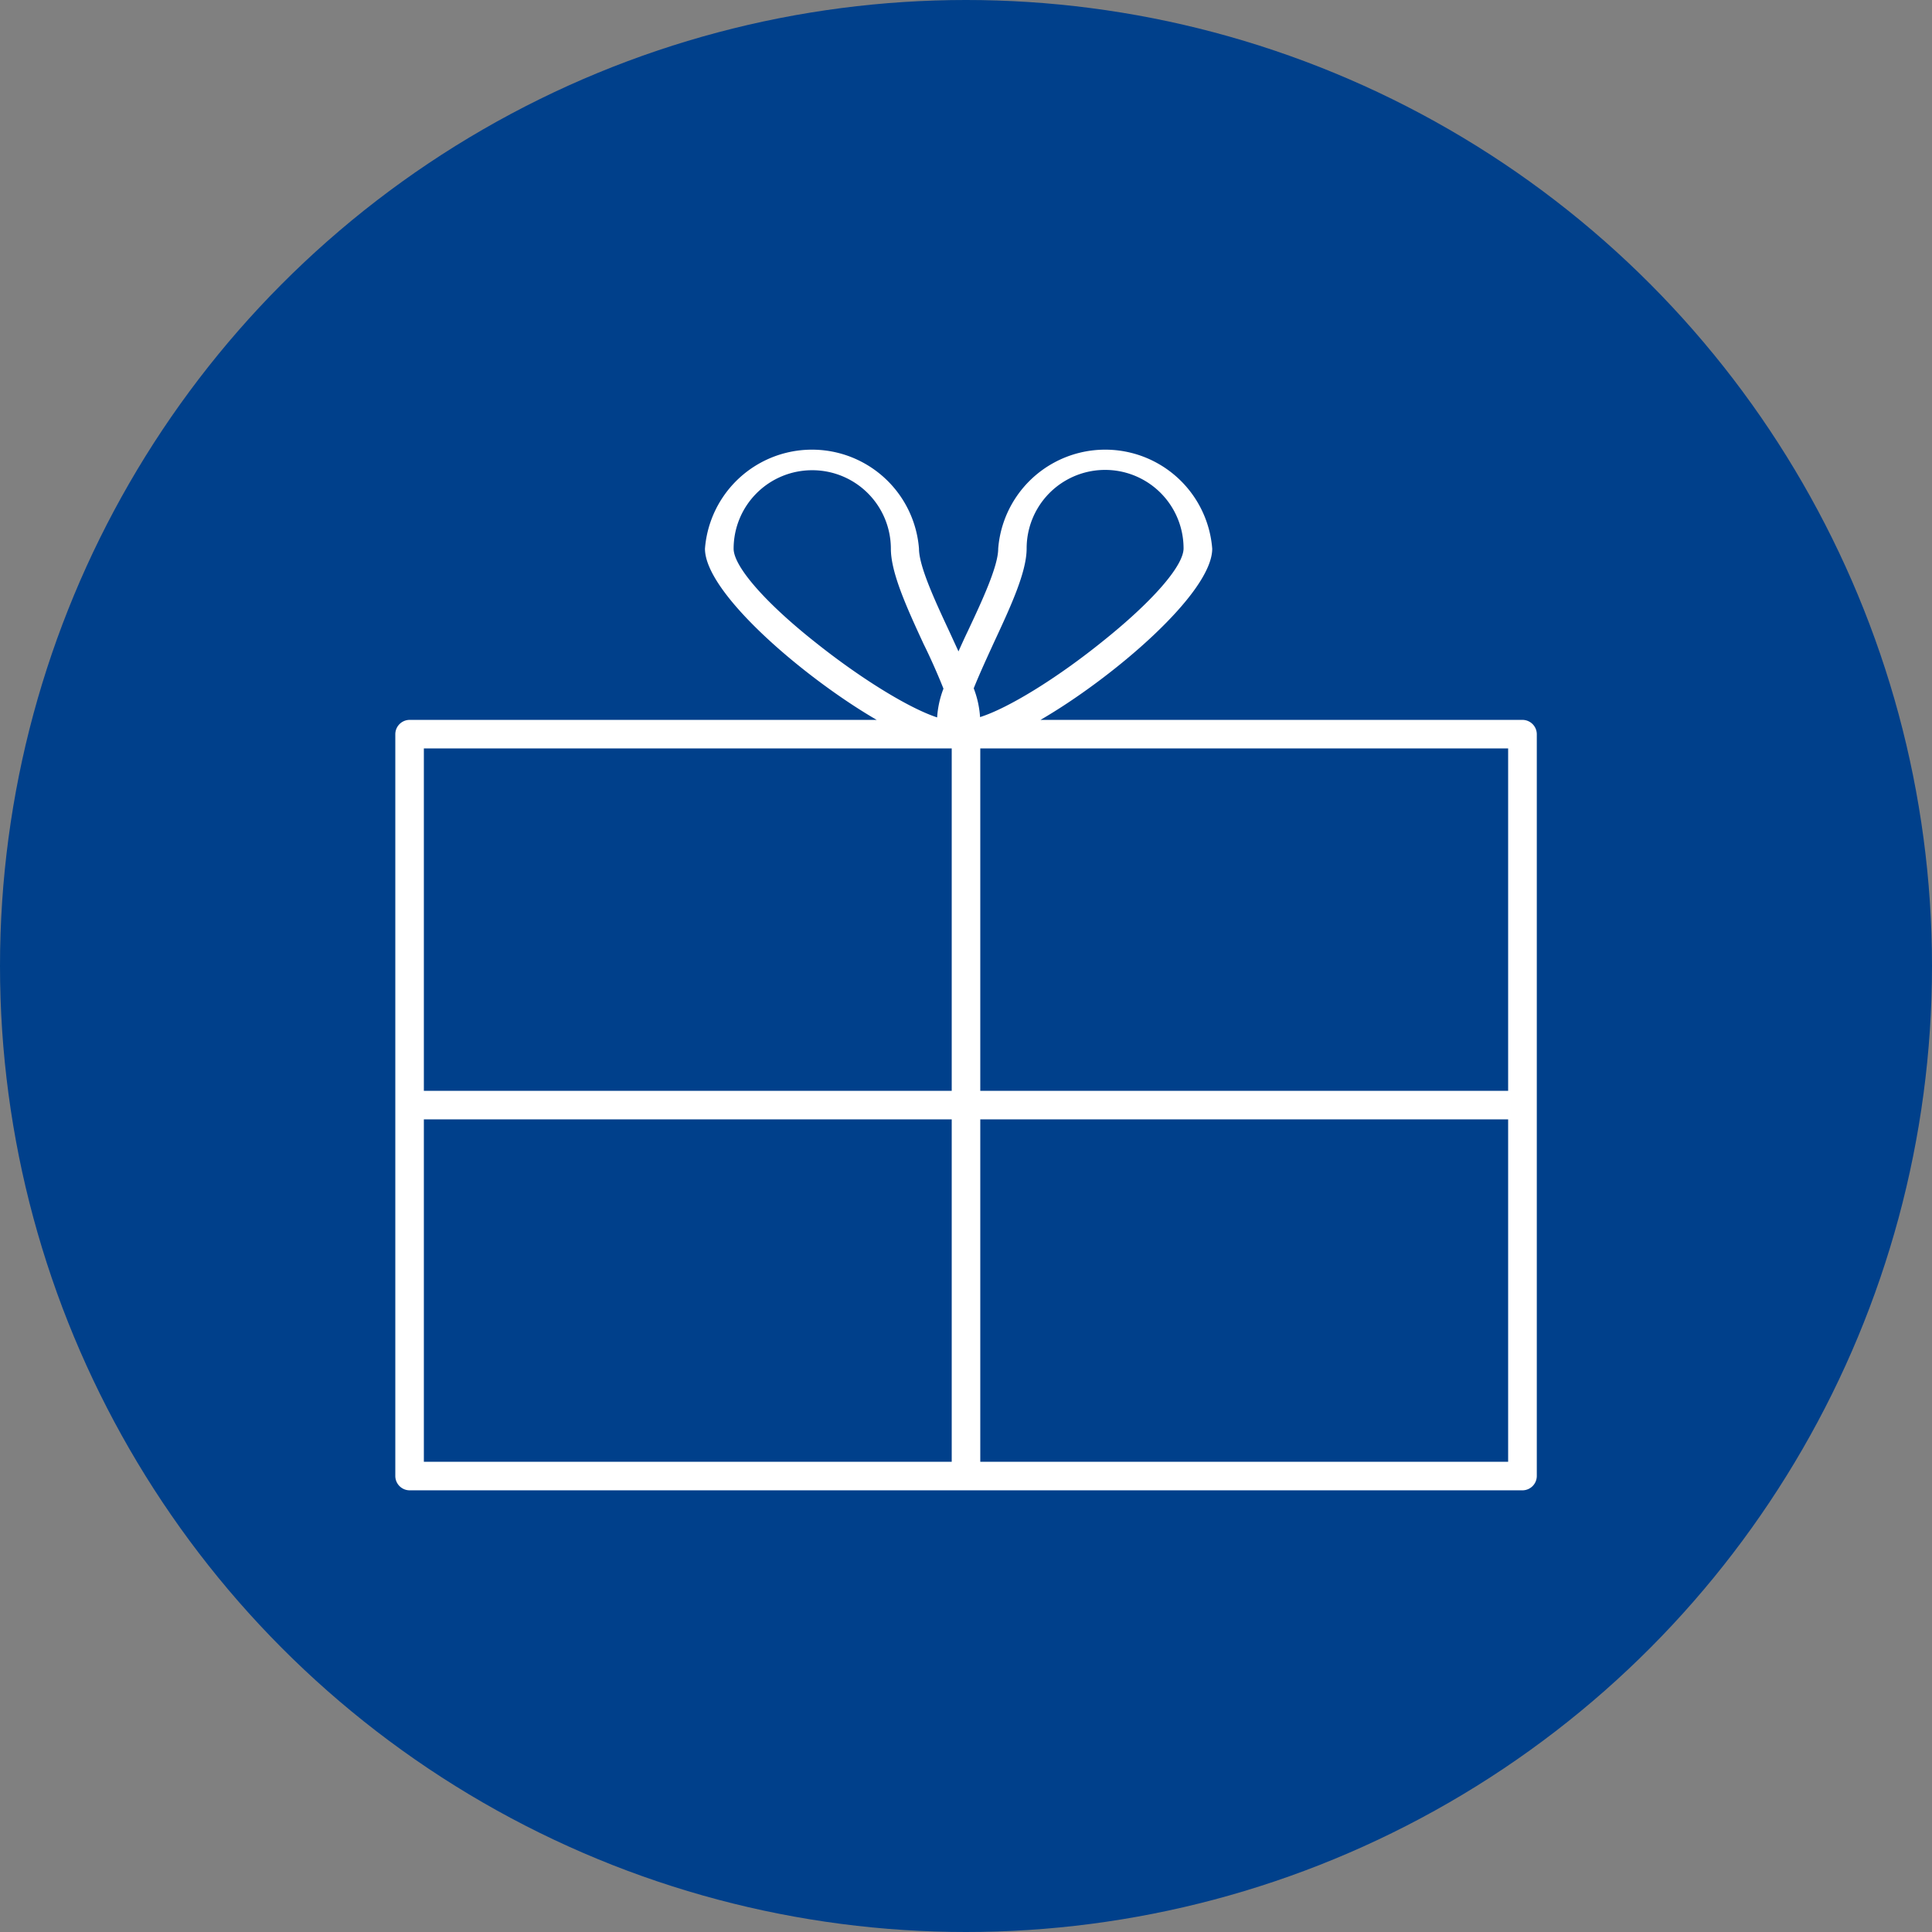
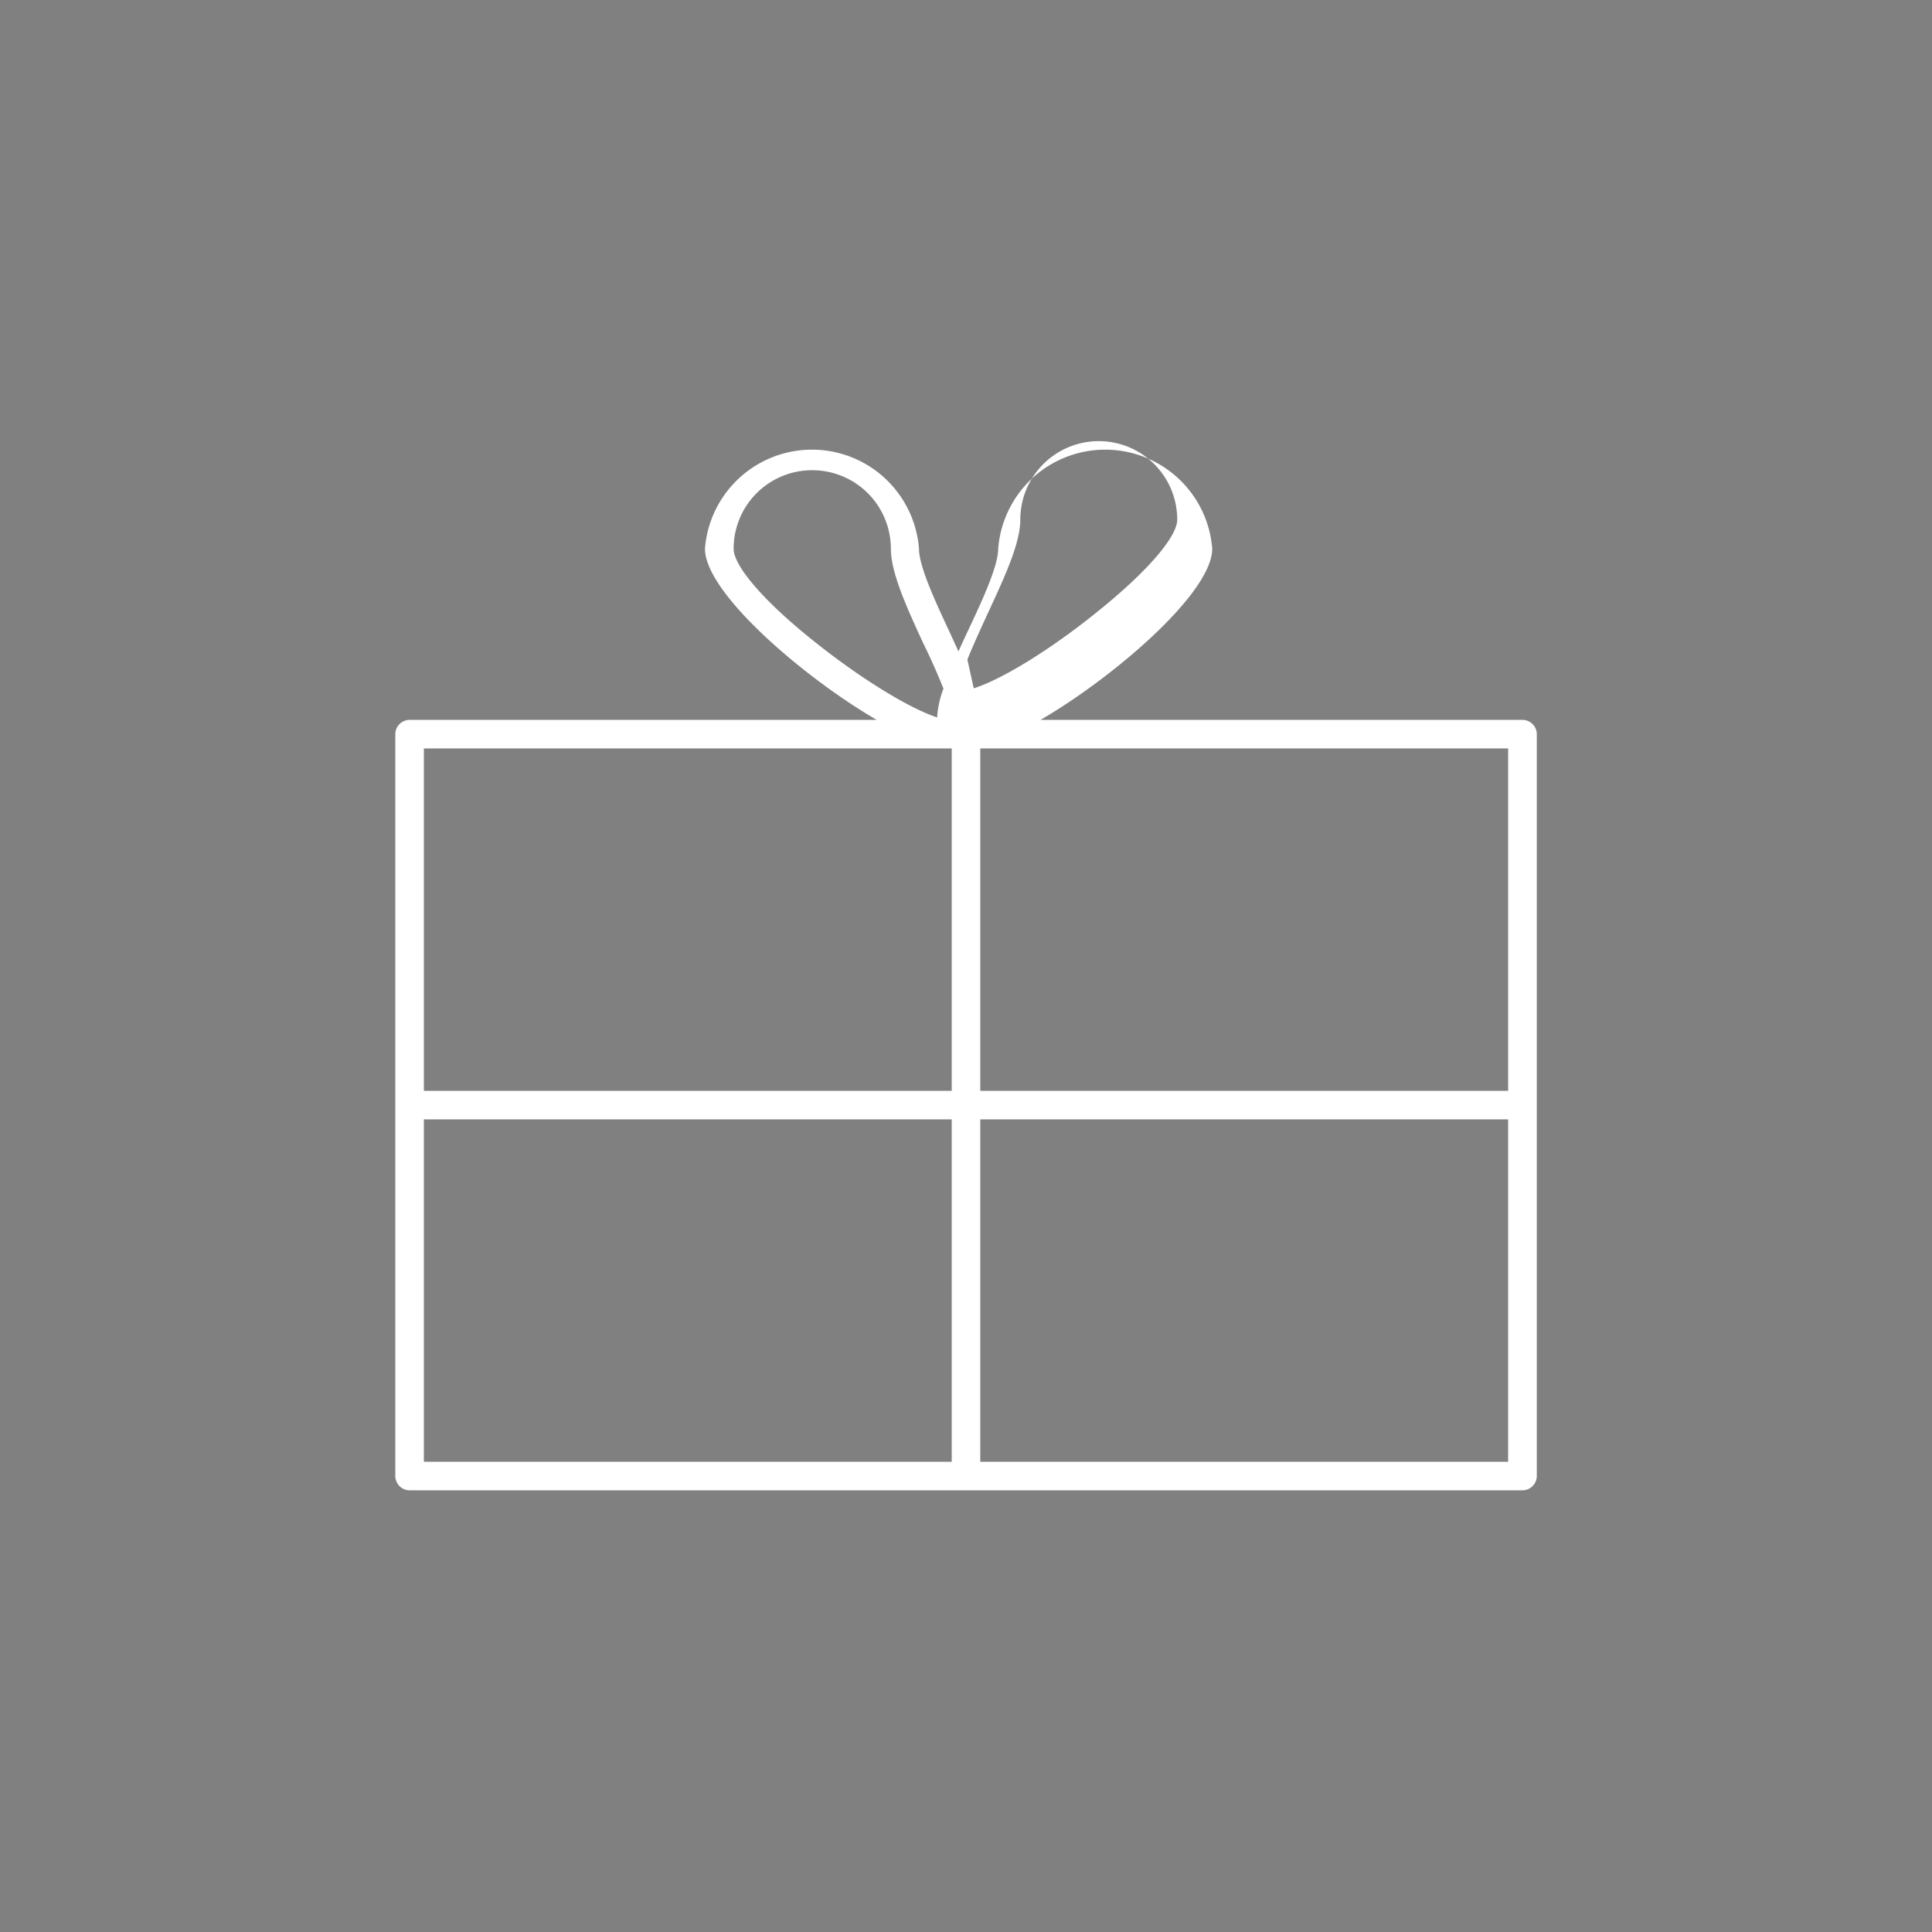
<svg xmlns="http://www.w3.org/2000/svg" data-name="Ebene 1" viewBox="0 0 180 180">
  <rect x="0" y="0" width="180" height="180" fill="#808080" stroke="none" />
-   <circle cx="90" cy="90" r="90" fill="#00408b" />
-   <path d="M141.84 138.85H38.16a1.34 1.34 0 01-1.33-1.33V68.4a1.34 1.34 0 011.33-1.33h43.52c-6.67-3.87-16-11.79-16-15.95a10 10 0 0119.94 0c0 1.64 1.5 4.87 2.83 7.72l.85 1.85c.26-.59.54-1.2.85-1.85C91.49 56 93 52.75 93 51.12a10 10 0 0119.94 0c0 4.16-9.32 12.08-16 15.95h44.91a1.34 1.34 0 011.33 1.33v69.12a1.34 1.34 0 01-1.34 1.33zm-50.51-2.66h49.18v-31.9H91.33zm-51.84 0h49.18v-31.9H39.49zm51.84-34.56h49.18v-31.9H91.33zm-51.84 0h49.18v-31.9H39.49zm51.23-37.5a9.08 9.08 0 01.59 2.68c2.6-.82 7.09-3.57 11.35-7 4.69-3.74 7.61-7.08 7.61-8.72a7.31 7.31 0 00-14.62 0c0 2.23-1.5 5.44-3.08 8.84-.51 1.12-1.27 2.75-1.85 4.2zM75.66 43.81a7.31 7.31 0 00-7.31 7.31c0 1.64 2.91 5 7.61 8.72 4.26 3.4 8.75 6.15 11.35 7a9.08 9.08 0 01.59-2.68c-.59-1.49-1.35-3.16-1.85-4.16-1.59-3.44-3.05-6.65-3.05-8.88a7.32 7.32 0 00-7.34-7.31z" fill="#fff" data-name="Ebene 1" />
+   <path d="M141.84 138.85H38.16a1.34 1.34 0 01-1.33-1.33V68.4a1.34 1.34 0 011.33-1.33h43.52c-6.67-3.87-16-11.79-16-15.95a10 10 0 0119.94 0c0 1.64 1.5 4.87 2.83 7.72l.85 1.85c.26-.59.54-1.2.85-1.85C91.49 56 93 52.75 93 51.12a10 10 0 0119.94 0c0 4.16-9.32 12.08-16 15.95h44.91a1.34 1.34 0 011.33 1.33v69.12a1.34 1.34 0 01-1.34 1.33zm-50.51-2.66h49.18v-31.9H91.33zm-51.84 0h49.18v-31.9H39.49zm51.84-34.56h49.18v-31.9H91.33zm-51.84 0h49.18v-31.9H39.49zm51.23-37.5c2.6-.82 7.09-3.57 11.35-7 4.69-3.74 7.61-7.08 7.61-8.72a7.31 7.31 0 00-14.62 0c0 2.23-1.5 5.44-3.08 8.84-.51 1.12-1.27 2.75-1.85 4.2zM75.66 43.81a7.31 7.31 0 00-7.31 7.31c0 1.64 2.91 5 7.61 8.72 4.26 3.4 8.75 6.15 11.35 7a9.08 9.08 0 01.59-2.68c-.59-1.49-1.35-3.16-1.85-4.16-1.59-3.44-3.05-6.65-3.05-8.88a7.32 7.32 0 00-7.34-7.31z" fill="#fff" data-name="Ebene 1" />
</svg>